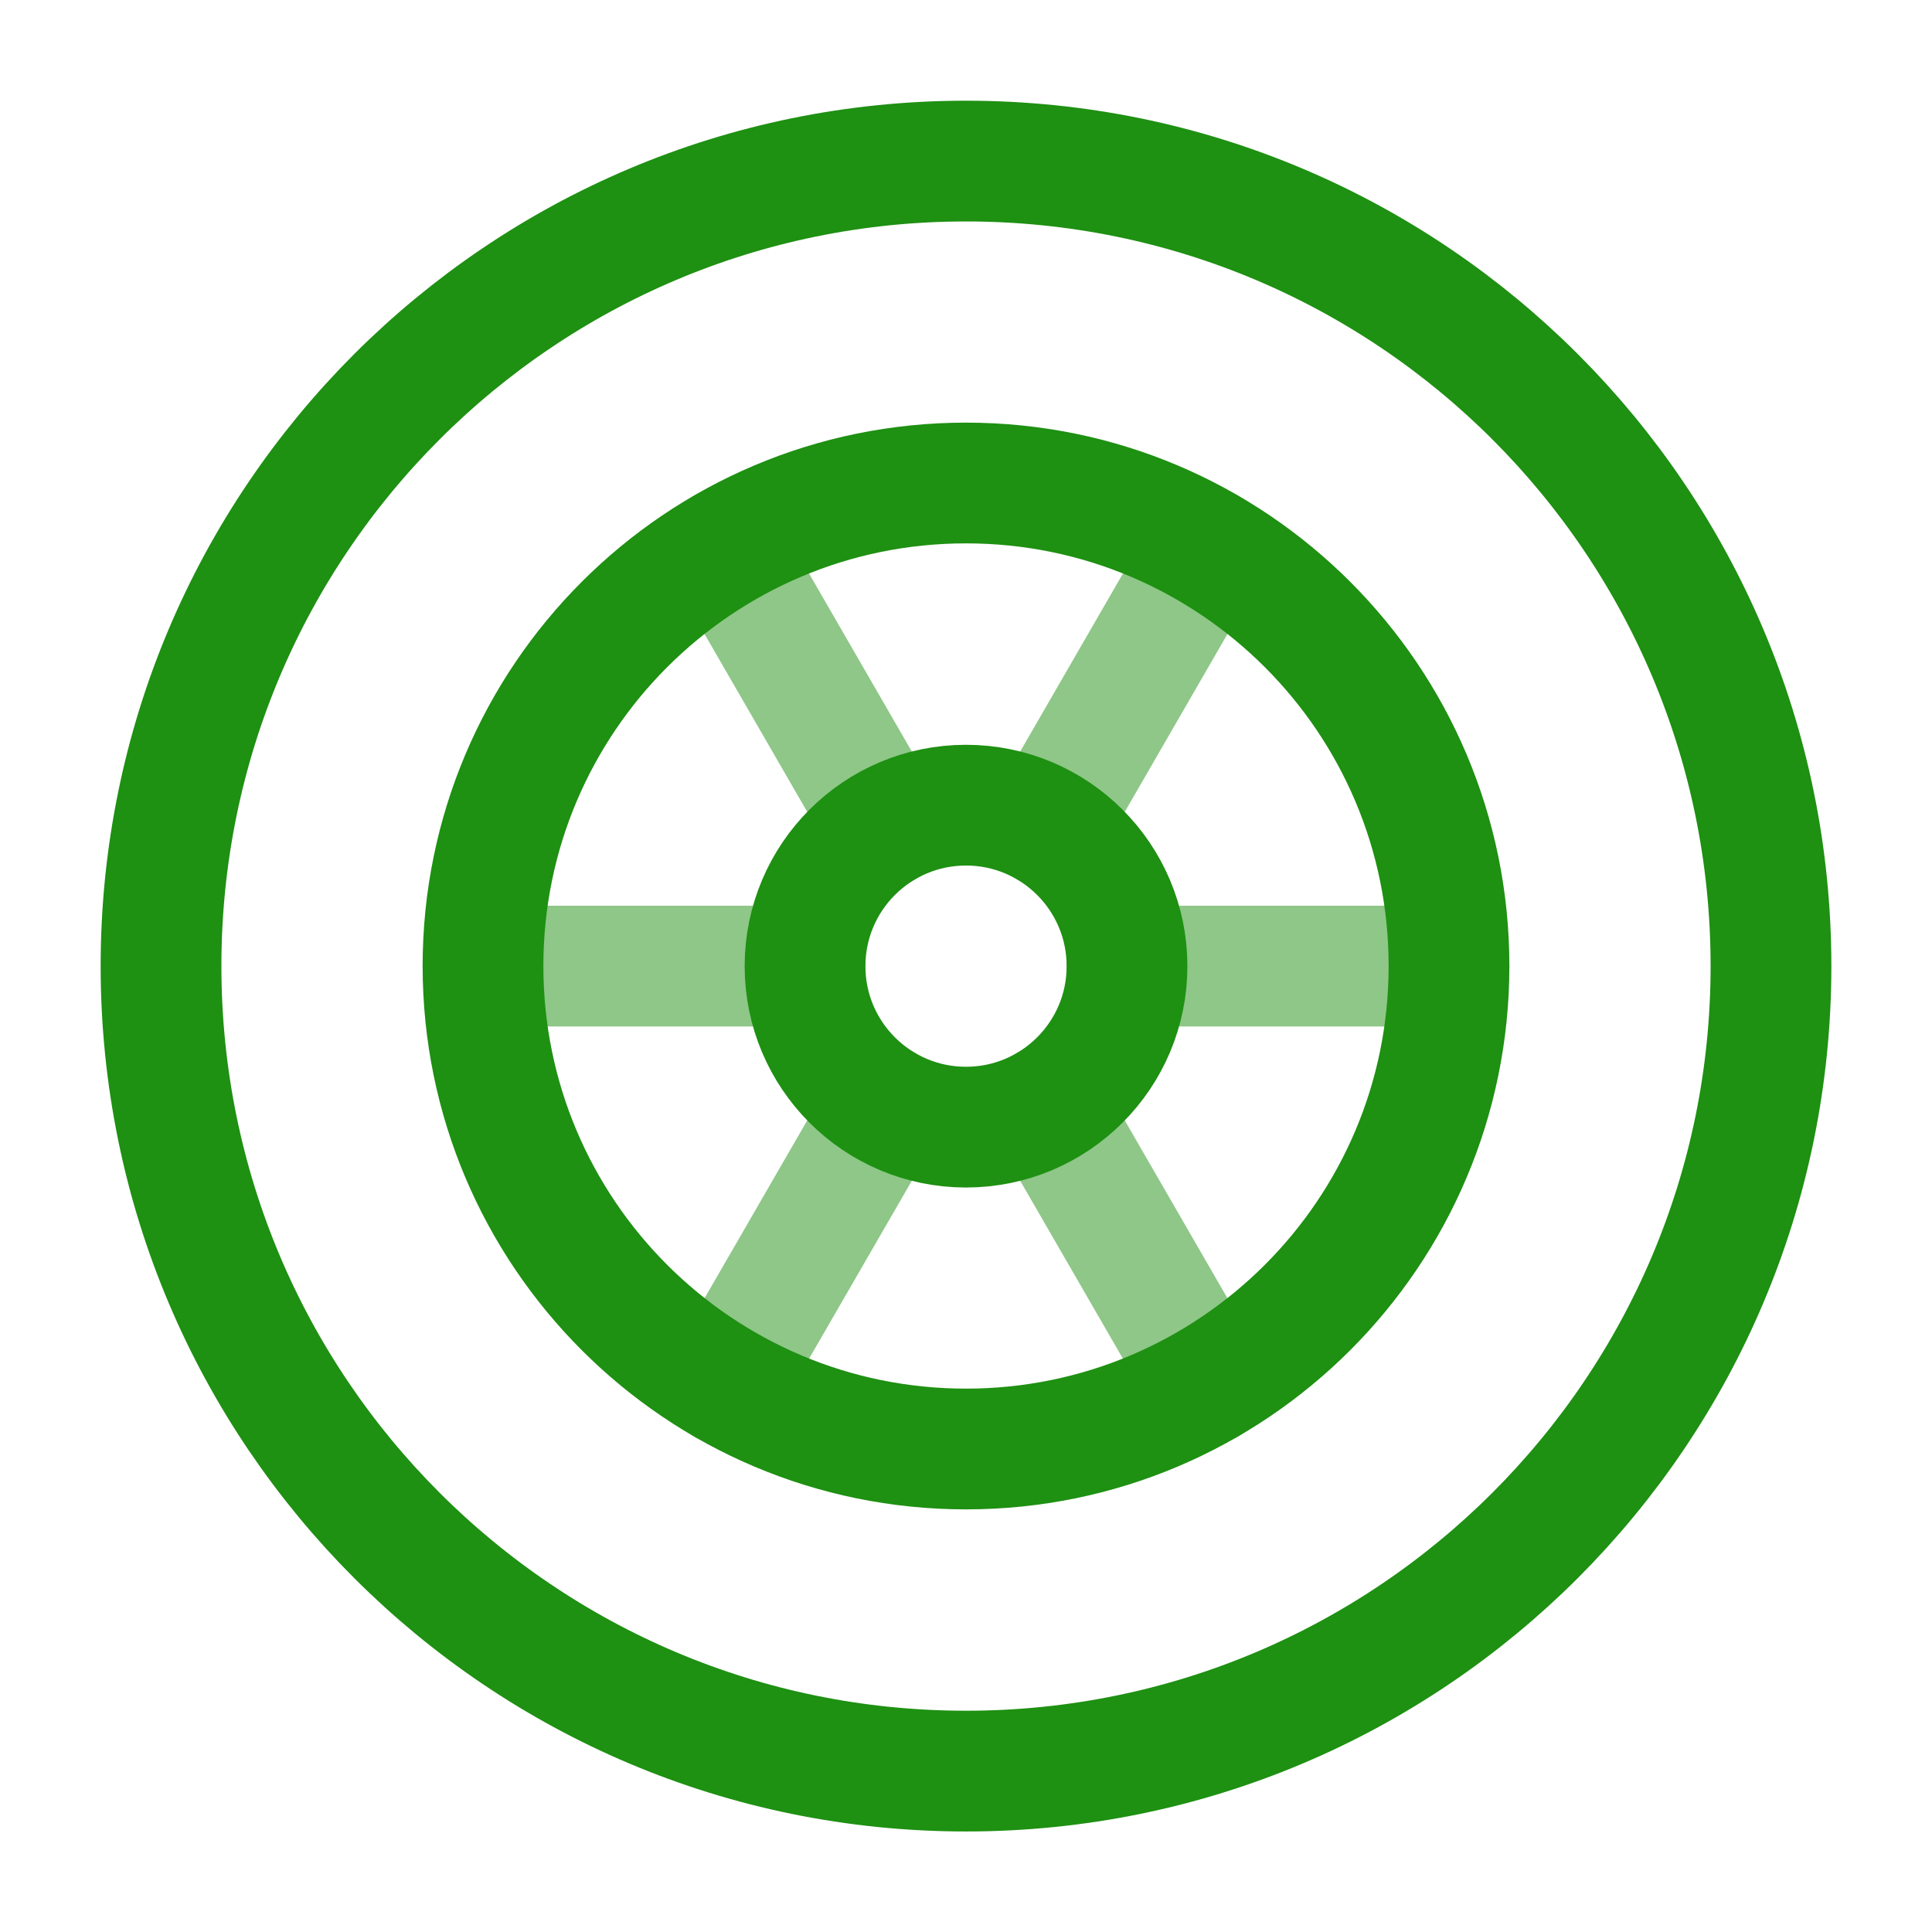
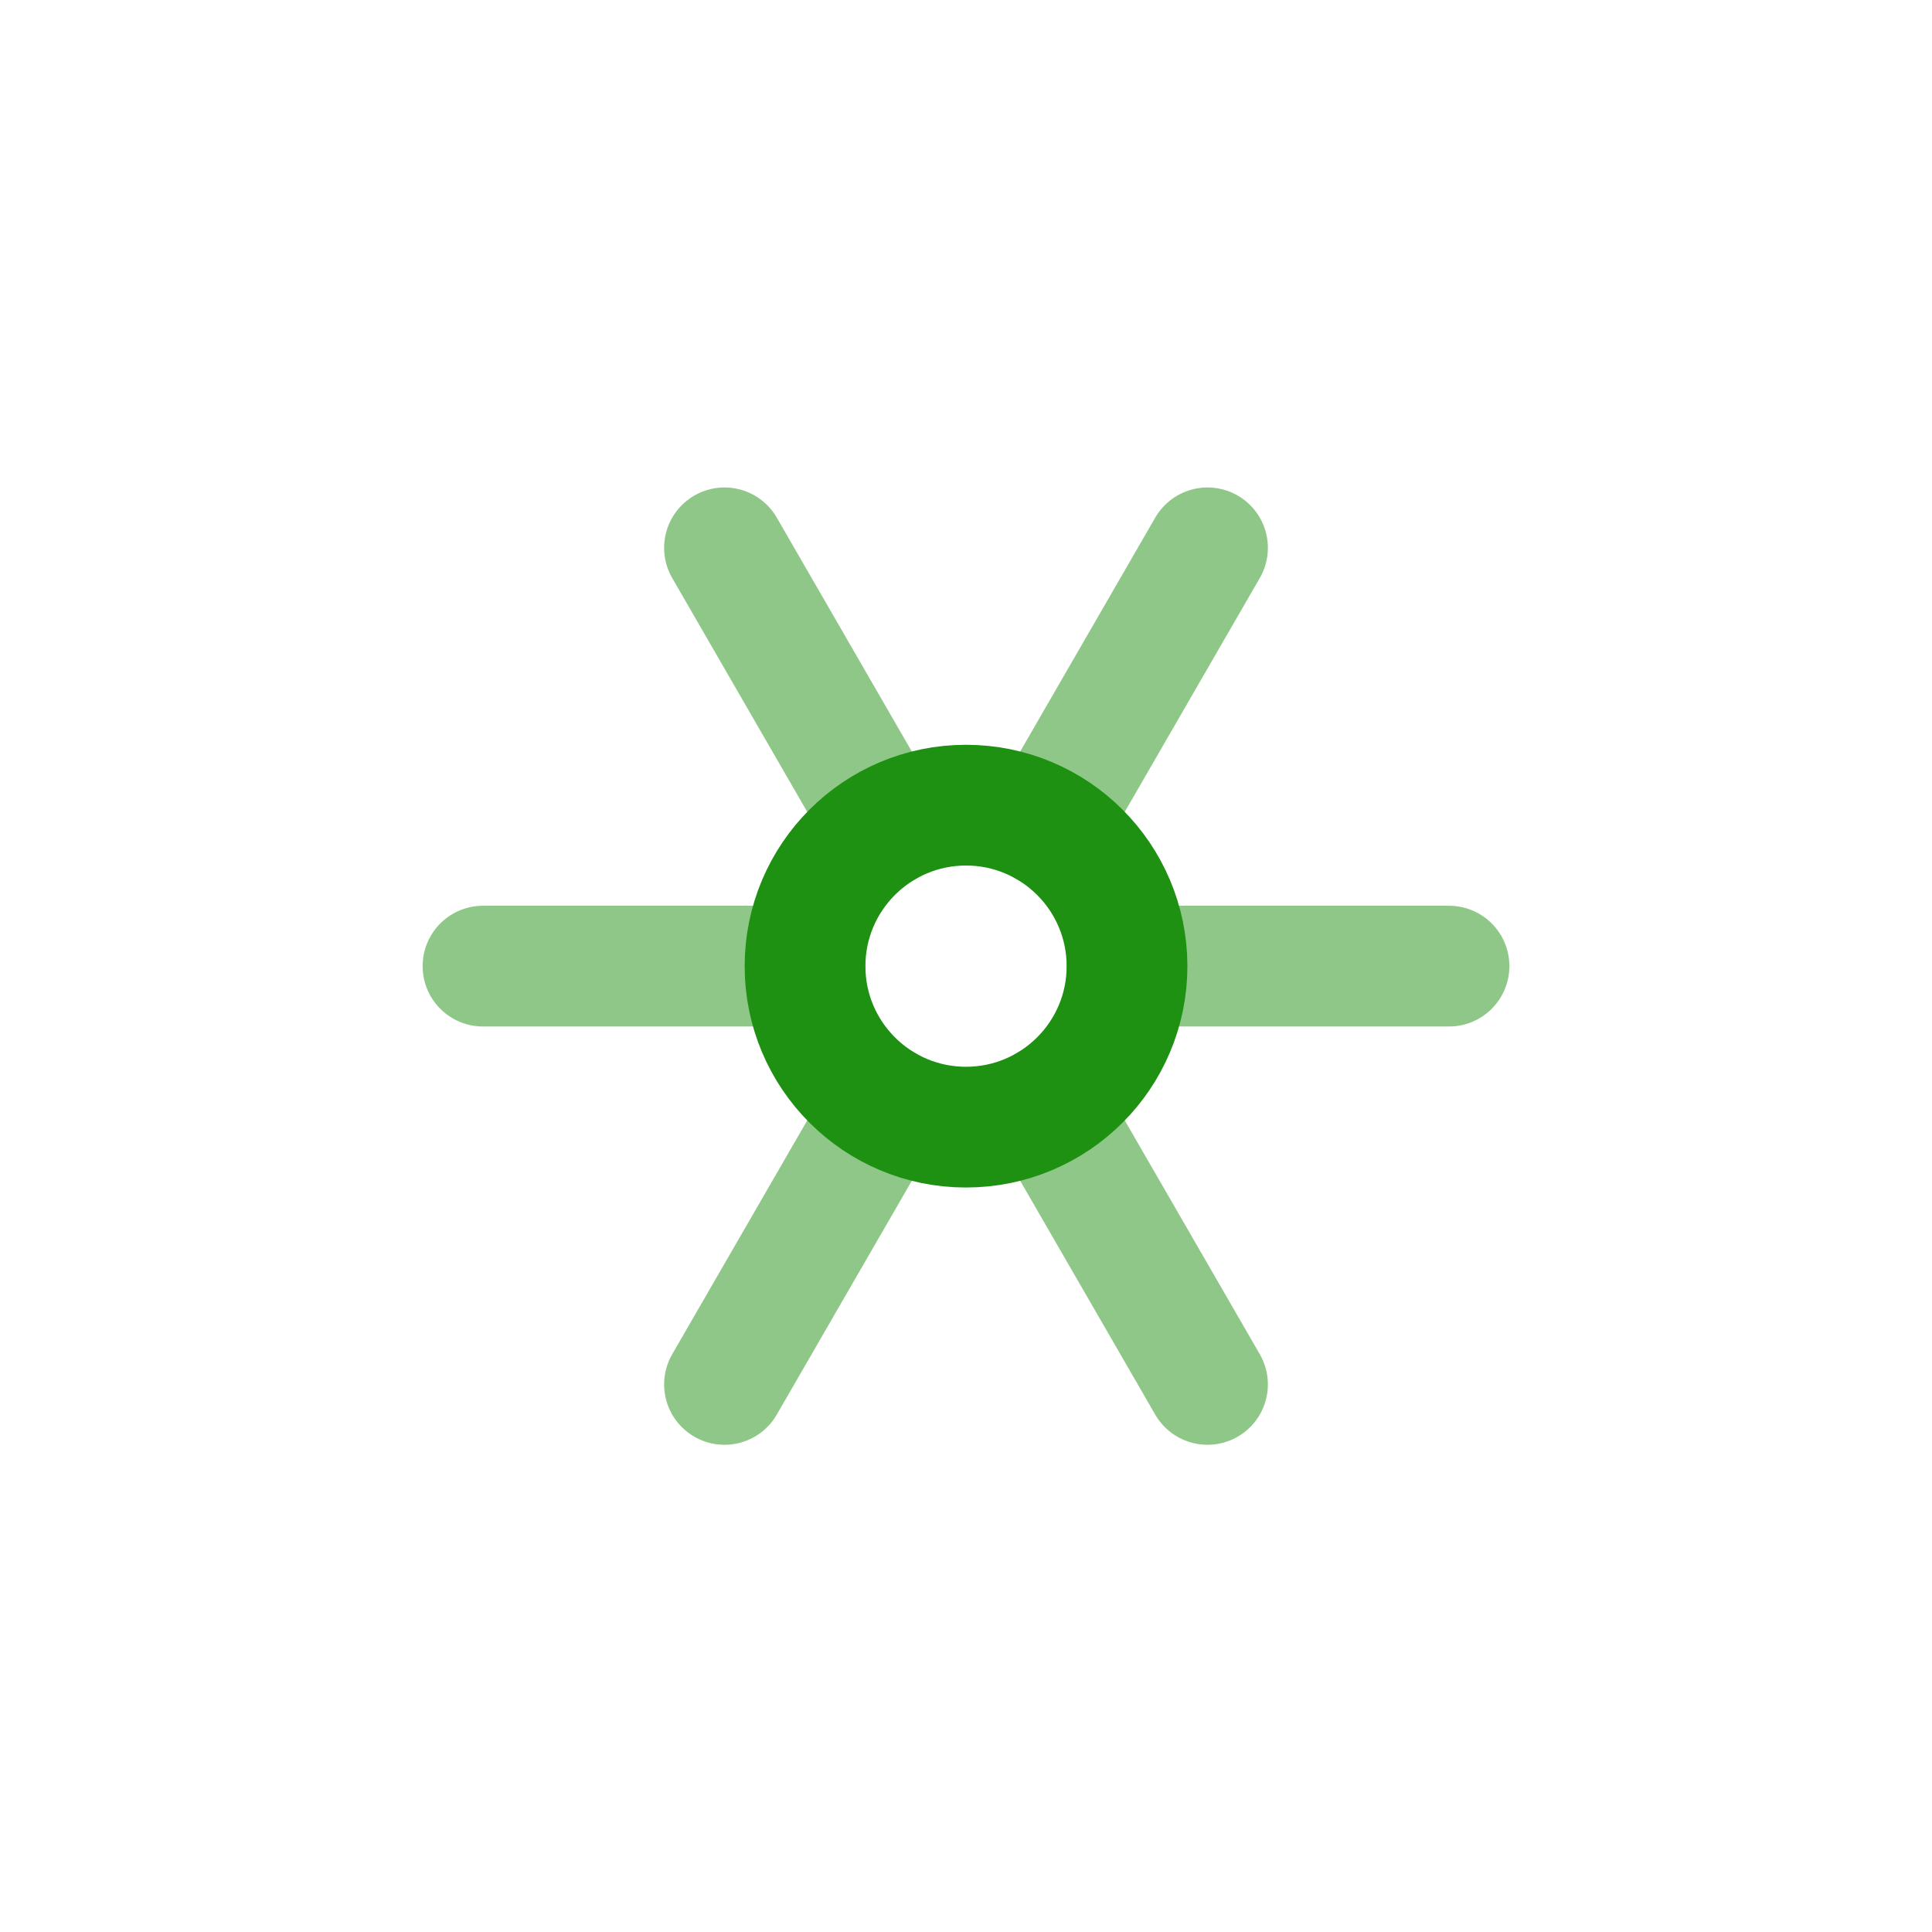
<svg xmlns="http://www.w3.org/2000/svg" width="32" height="32" viewBox="0 0 32 32" fill="none">
-   <path d="M16 29.335C23.364 29.335 29.333 23.365 29.333 16.001C29.333 8.638 23.364 2.668 16 2.668C8.636 2.668 2.667 8.638 2.667 16.001C2.667 23.365 8.636 29.335 16 29.335Z" stroke="#1E9012" stroke-width="2" />
-   <path d="M16 24C20.418 24 24 20.418 24 16C24 11.582 20.418 8 16 8C11.582 8 8 11.582 8 16C8 20.418 11.582 24 16 24Z" stroke="#1E9012" stroke-width="2" />
  <path d="M16 18.669C17.473 18.669 18.667 17.475 18.667 16.003C18.667 14.53 17.473 13.336 16 13.336C14.527 13.336 13.334 14.53 13.334 16.003C13.334 17.475 14.527 18.669 16 18.669Z" stroke="#1E9012" stroke-width="2" />
  <path opacity="0.5" d="M8 16.002H13.333M18.667 16.002H24M12 22.93L14.667 18.312M17.333 13.693L20 9.074M20 22.93L17.333 18.312M14.667 13.693L12 9.074" stroke="#1E9012" stroke-width="2" stroke-linecap="round" />
</svg>